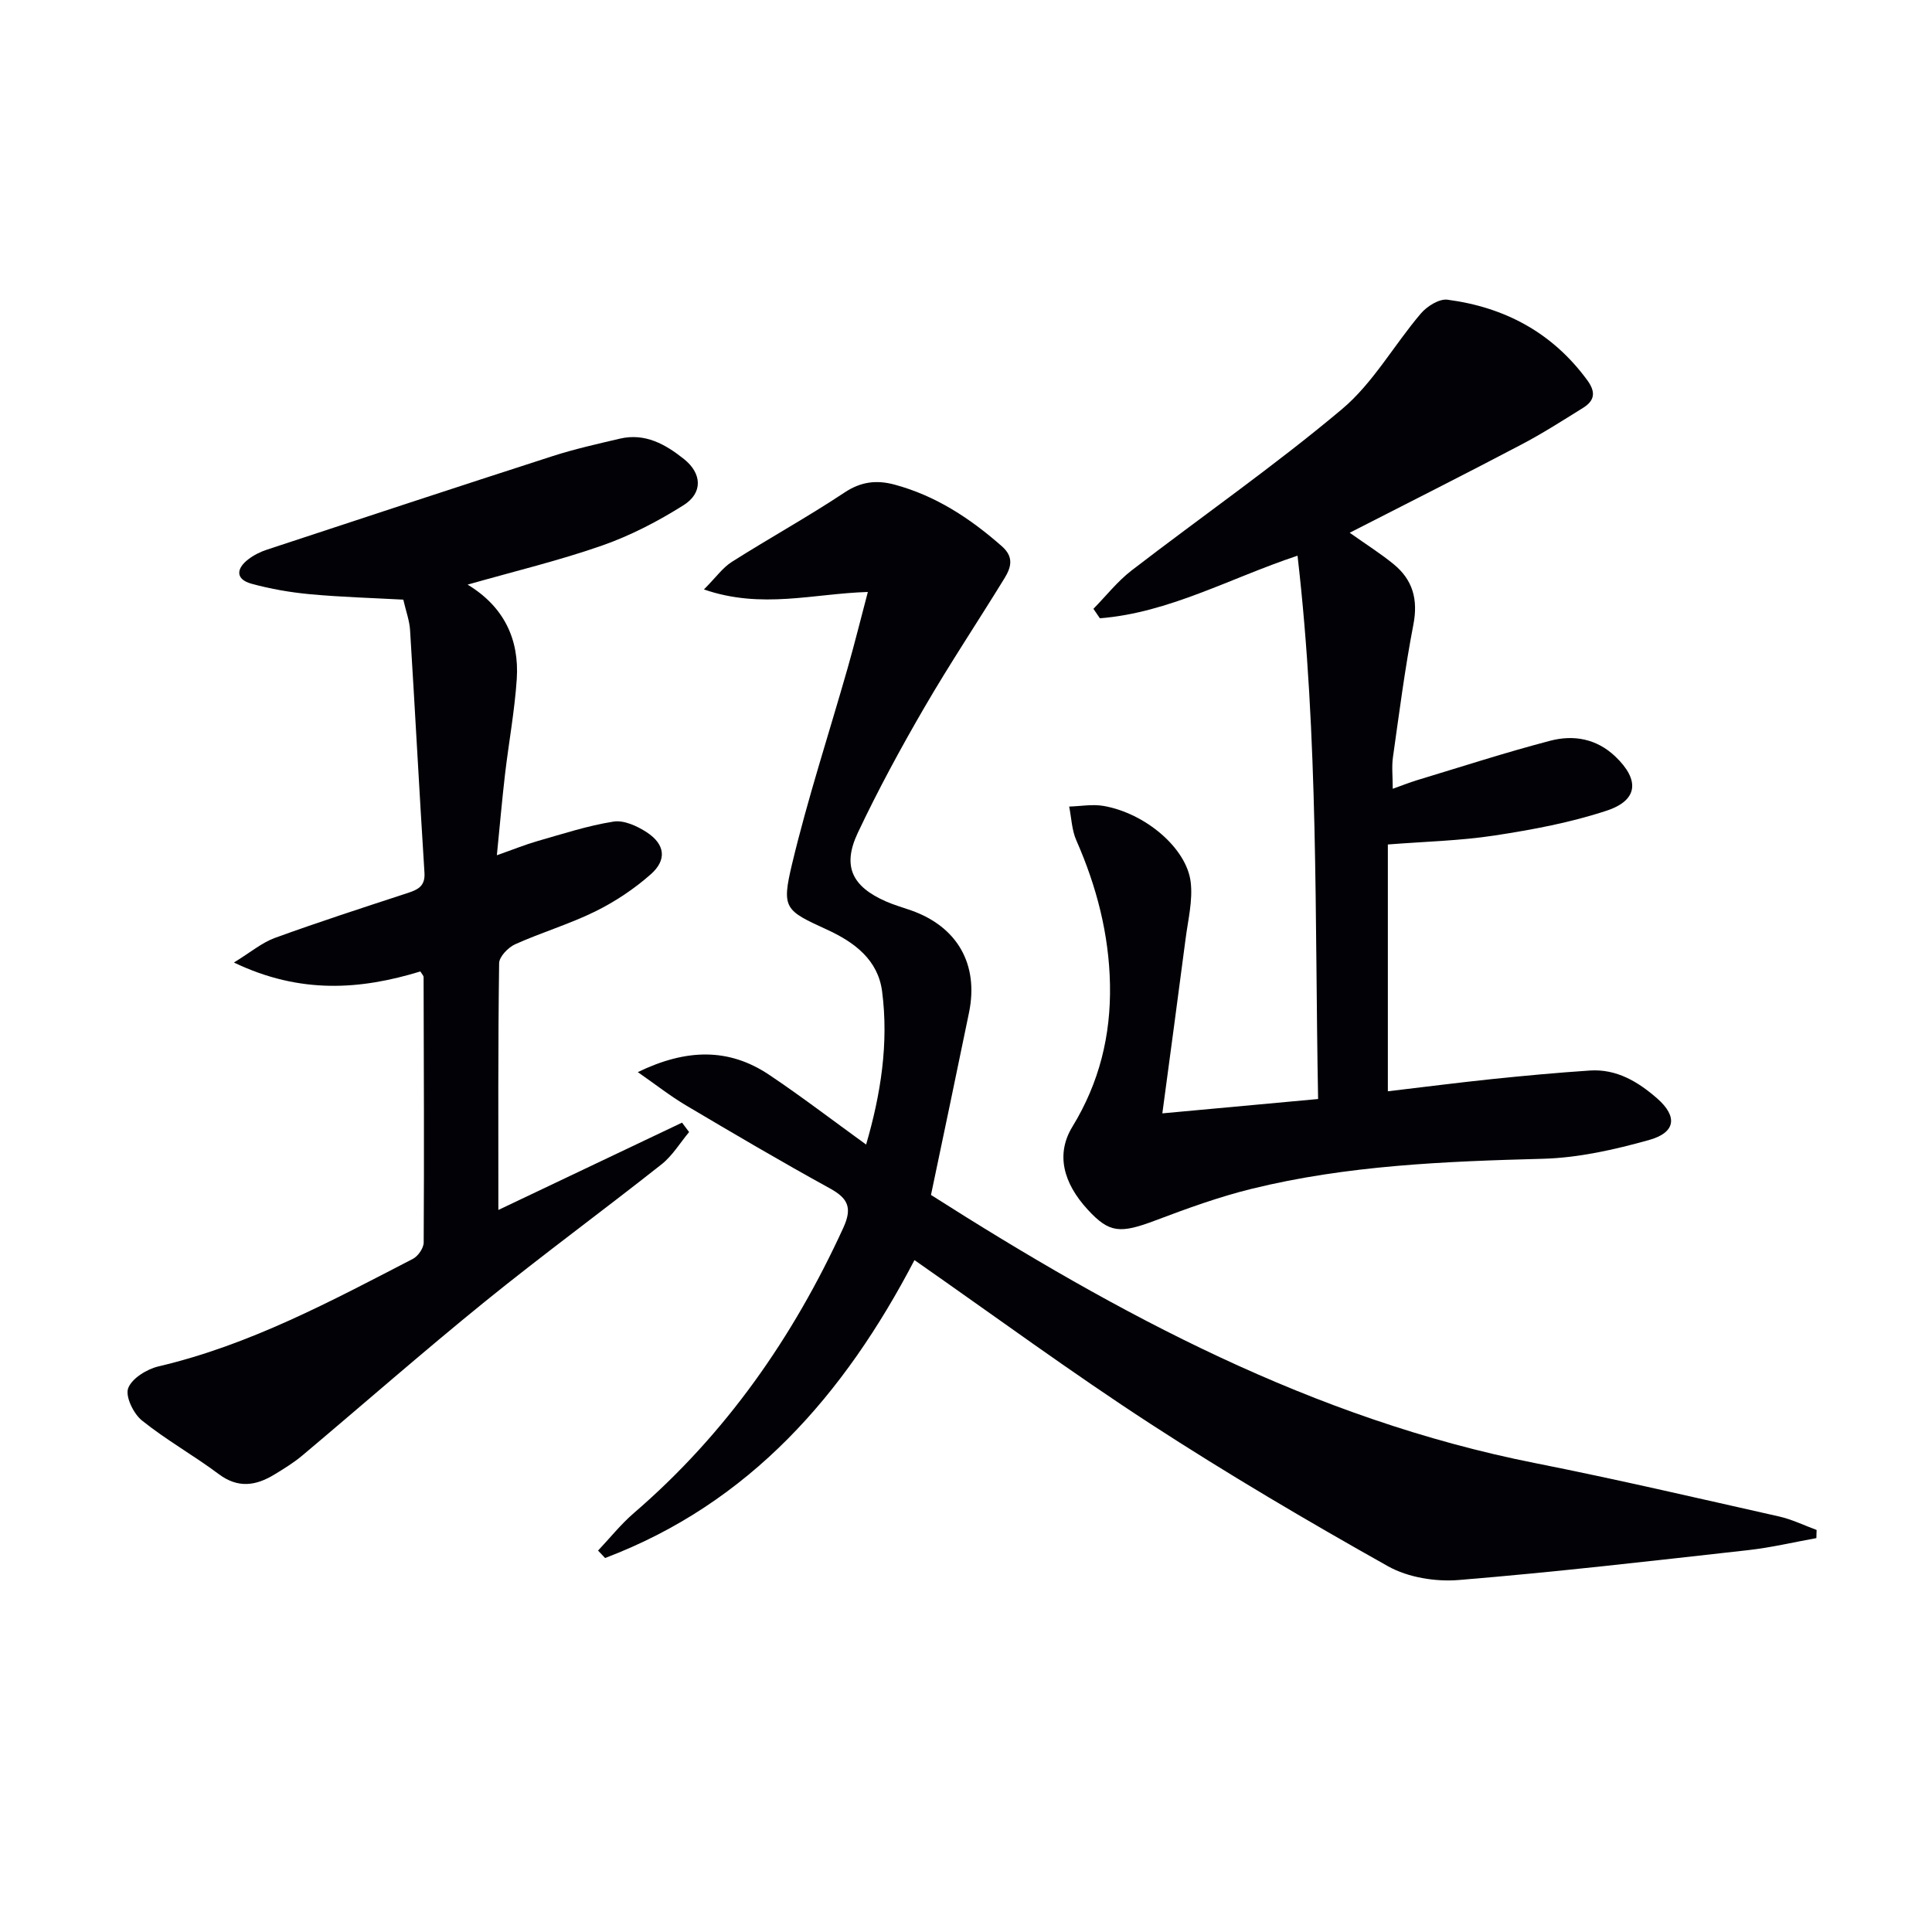
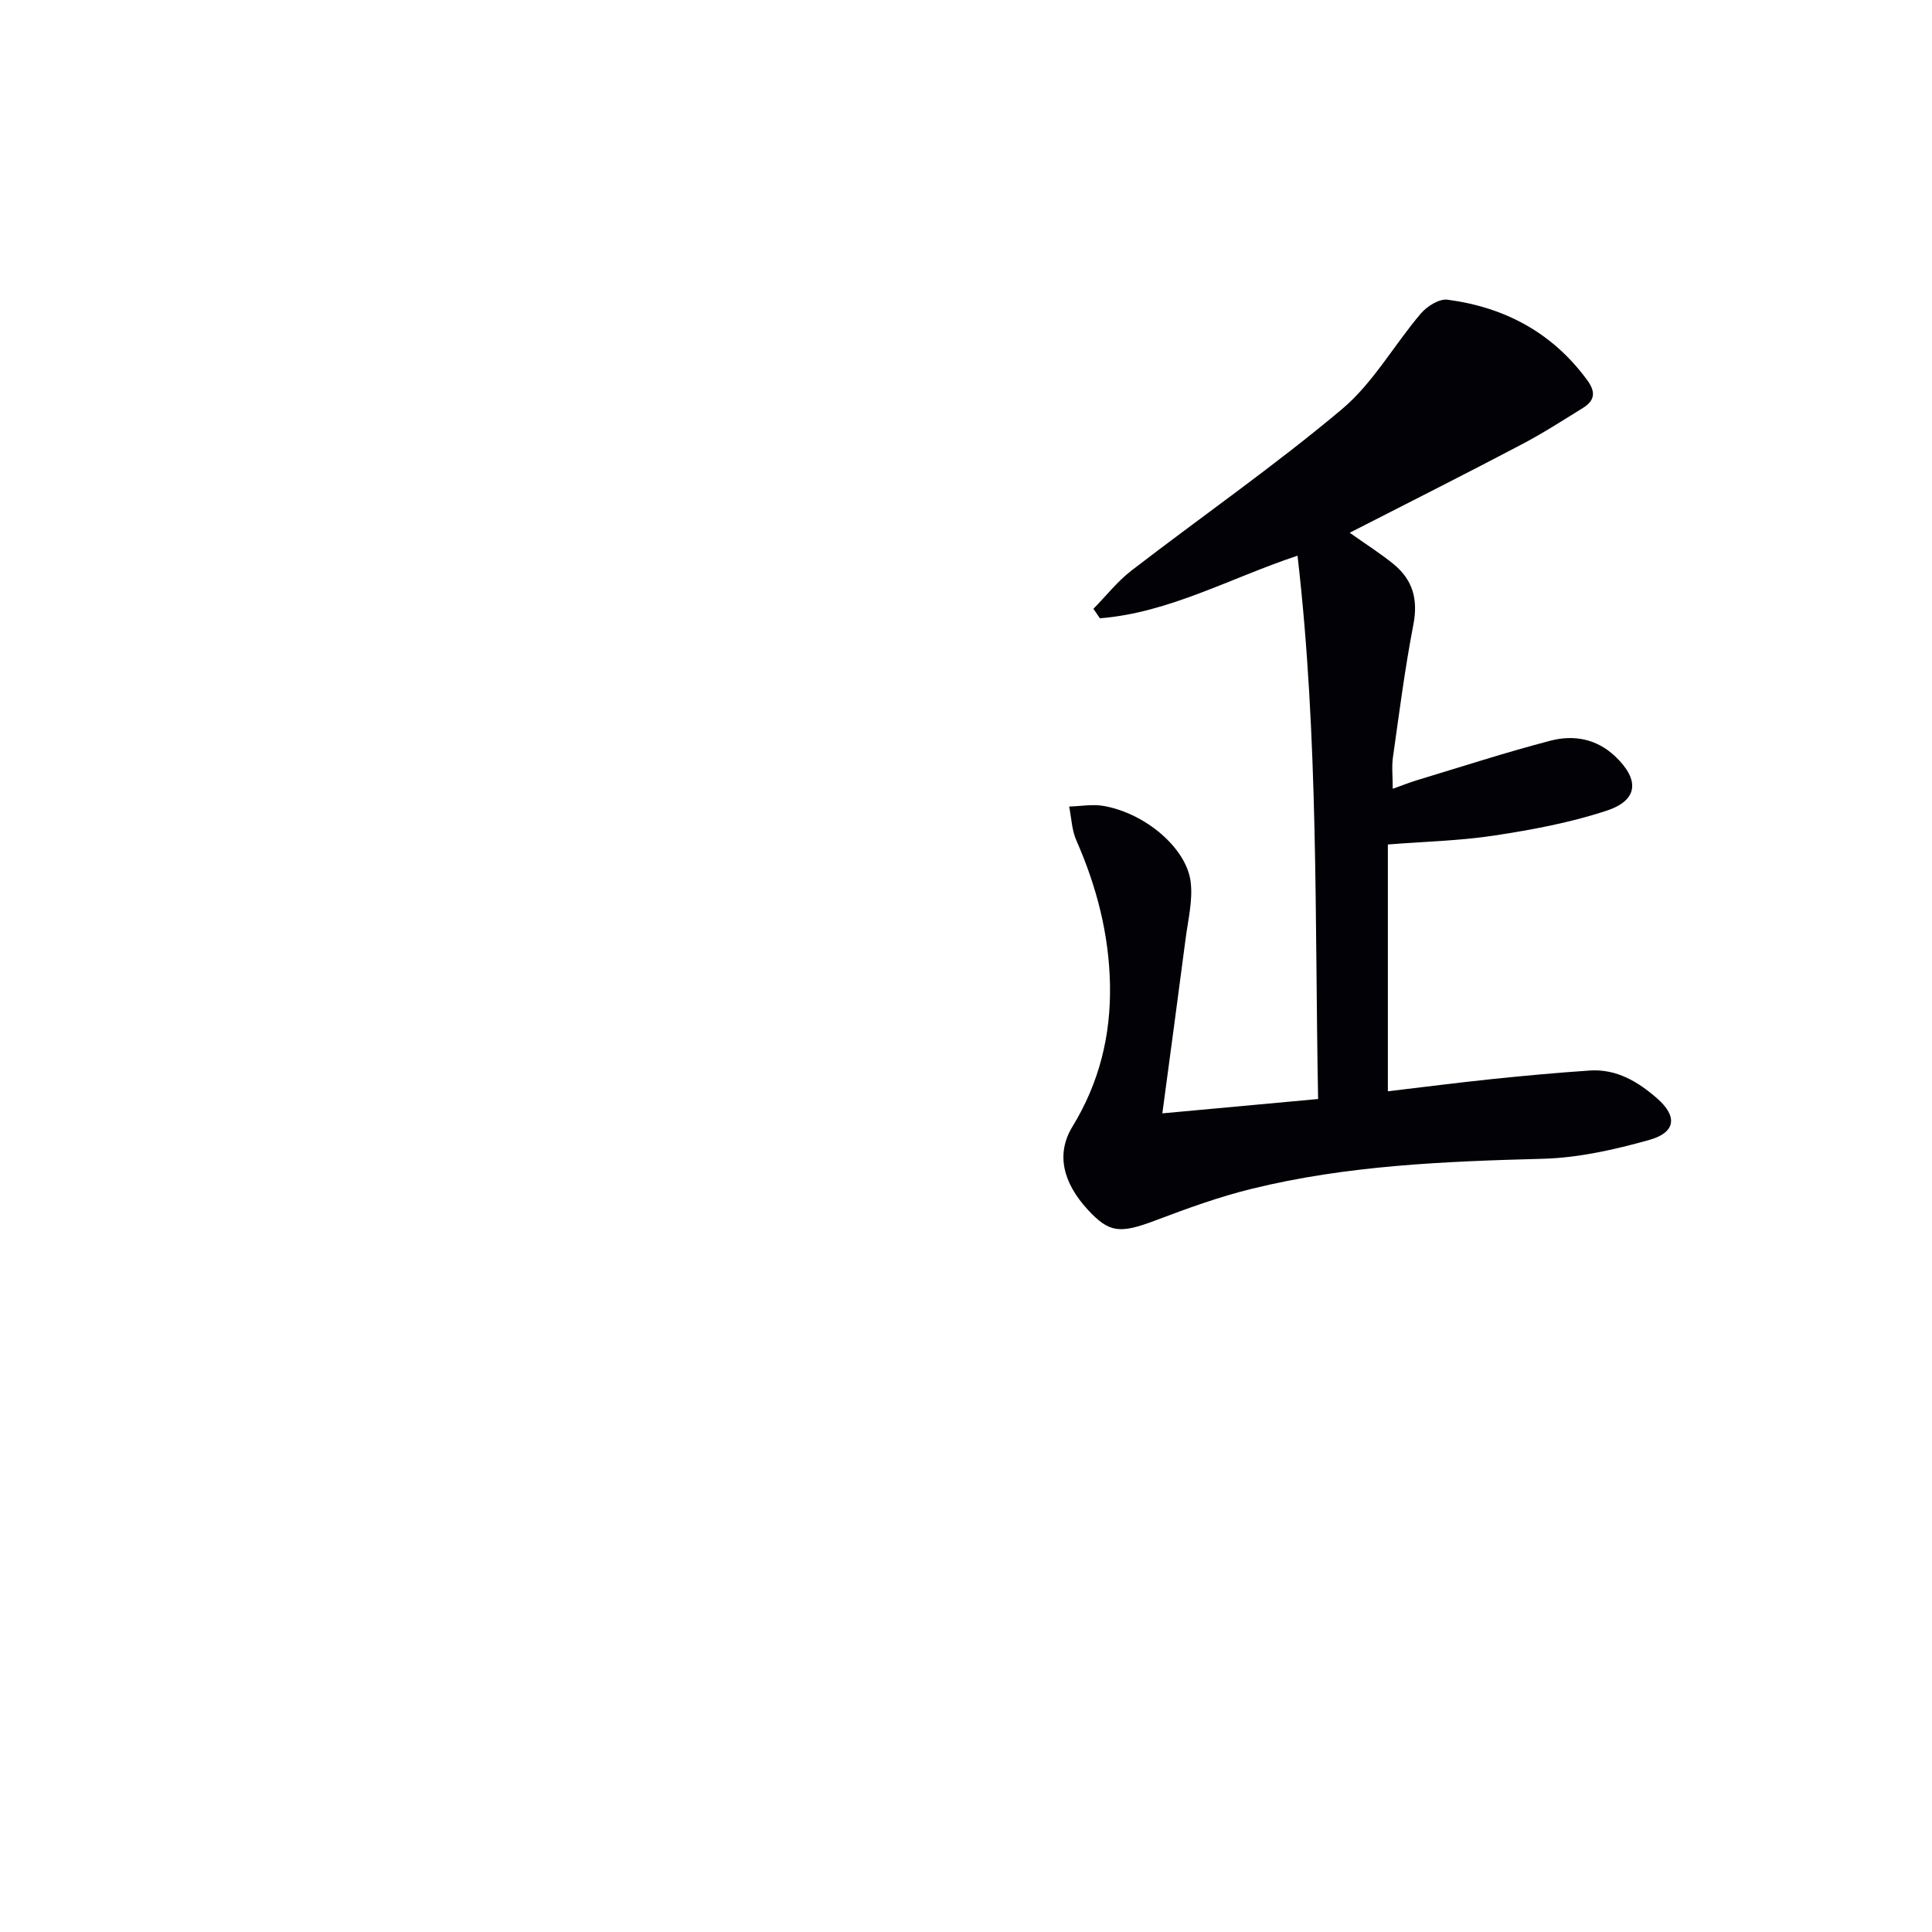
<svg xmlns="http://www.w3.org/2000/svg" enable-background="new 0 0 400 400" viewBox="0 0 400 400">
-   <path d="m123.82 321.03c2.47-2.61 4.73-5.46 7.44-7.79 19-16.36 32.96-36.36 43.35-59.06 1.89-4.14.96-6.08-2.81-8.15-10.05-5.52-19.93-11.34-29.8-17.19-3.22-1.91-6.18-4.25-9.95-6.87 9.98-4.83 18.78-5.08 27.2.56 6.73 4.51 13.17 9.45 20.07 14.44 3.02-10.36 4.71-20.93 3.31-31.71-.85-6.55-5.73-10.19-11.45-12.81-8.64-3.96-9.4-4.33-7.2-13.54 3.27-13.68 7.67-27.09 11.53-40.64 1.44-5.05 2.7-10.16 4.17-15.71-11.32.34-21.95 3.61-33.94-.52 2.5-2.51 3.88-4.51 5.78-5.71 7.71-4.89 15.73-9.31 23.33-14.36 3.42-2.27 6.63-2.63 10.34-1.64 8.55 2.3 15.69 7 22.26 12.79 2.56 2.26 1.85 4.43.5 6.63-5.48 8.93-11.3 17.65-16.56 26.71-4.92 8.46-9.6 17.1-13.78 25.94-3.28 6.93-1.22 11.16 5.86 14.25 1.67.73 3.43 1.22 5.15 1.83 9.58 3.37 14.05 11.16 12.01 21.14-2.59 12.64-5.26 25.26-7.88 37.78 38.78 24.71 79.11 46.41 125.08 55.52 16.9 3.35 33.69 7.27 50.51 11.05 2.66.6 5.18 1.84 7.77 2.79-.02.56-.03 1.13-.05 1.69-4.68.84-9.33 1.95-14.04 2.48-19.97 2.23-39.93 4.55-59.95 6.19-4.83.4-10.53-.51-14.69-2.84-16.66-9.35-33.14-19.06-49.16-29.47-16.44-10.68-32.26-22.32-48.89-33.92-14.5 27.81-34.09 50.33-64.05 61.68-.49-.52-.98-1.03-1.46-1.54z" fill="#010106" />
-   <path d="m279.44 110.3c3.53 2.5 6.45 4.34 9.1 6.51 3.95 3.23 5.09 7.29 4.09 12.48-1.76 9.11-2.94 18.33-4.24 27.52-.27 1.91-.04 3.9-.04 6.5 1.97-.7 3.46-1.3 5-1.77 9.19-2.78 18.34-5.75 27.62-8.18 4.81-1.26 9.57-.44 13.46 3.26 5.05 4.81 4.78 9.04-1.76 11.21-7.5 2.48-15.39 3.95-23.23 5.15-7.19 1.1-14.52 1.26-22.1 1.86v51.1c7.2-.85 14.34-1.77 21.5-2.52 6.77-.7 13.55-1.33 20.34-1.78 5.51-.36 9.95 2.31 13.92 5.78 4.24 3.72 3.89 7.05-1.69 8.61-7.13 1.99-14.58 3.68-21.93 3.88-20.31.54-40.56 1.35-60.37 6.23-6.74 1.66-13.32 4.05-19.82 6.51-7.4 2.8-9.61 2.65-14.07-2.19-5.13-5.57-6.64-11.54-3.19-17.19 5.58-9.12 7.98-18.9 7.78-29.43-.2-10.43-2.77-20.32-6.97-29.86-.94-2.13-1.01-4.65-1.48-6.99 2.38-.07 4.83-.53 7.13-.13 8.61 1.5 17.19 8.72 18.03 15.77.46 3.83-.56 7.86-1.06 11.77-1.53 11.78-3.13 23.55-4.81 36.11 11.33-1.04 21.34-1.97 32.25-2.97-.71-37.36.12-74.68-4.26-112.49-14 4.65-26.62 11.83-40.92 12.96-.45-.65-.89-1.31-1.34-1.96 2.62-2.67 4.97-5.68 7.9-7.94 14.49-11.16 29.55-21.63 43.54-33.38 6.45-5.41 10.79-13.3 16.36-19.83 1.27-1.49 3.79-3.08 5.51-2.85 11.85 1.56 21.72 6.81 28.94 16.67 1.83 2.5 1.51 4.25-.9 5.74-4.22 2.62-8.42 5.32-12.82 7.62-11.58 6.1-23.28 11.98-35.47 18.22z" fill="#010106" />
-   <path d="m103.18 250.51c13.21-6.28 25.62-12.18 38.03-18.08.49.65.97 1.3 1.46 1.95-1.88 2.25-3.45 4.9-5.7 6.68-12.13 9.59-24.62 18.74-36.64 28.48-12.79 10.37-25.17 21.24-37.77 31.83-1.77 1.49-3.78 2.71-5.76 3.92-3.83 2.33-7.52 2.9-11.52-.1-5.17-3.87-10.87-7.05-15.9-11.1-1.75-1.41-3.48-4.99-2.84-6.68.77-2.05 3.88-3.95 6.3-4.52 18.84-4.42 35.68-13.48 52.65-22.26 1.07-.55 2.22-2.22 2.23-3.38.11-18.32.03-36.64-.02-54.96 0-.27-.3-.55-.67-1.16-12.36 3.77-24.8 4.76-38.6-1.85 3.47-2.13 5.79-4.11 8.47-5.09 9.02-3.28 18.15-6.24 27.28-9.23 2.19-.72 3.89-1.35 3.7-4.27-1.06-16.74-1.94-33.5-2.98-50.24-.12-1.95-.84-3.86-1.4-6.3-6.45-.35-12.88-.53-19.28-1.12-4.09-.38-8.21-1.09-12.17-2.18-3.26-.9-3.21-3.07-.67-5.03 1.15-.89 2.53-1.58 3.92-2.03 19.68-6.49 39.37-12.99 59.09-19.35 4.56-1.47 9.26-2.52 13.94-3.62 5.23-1.23 9.46 1.17 13.3 4.24 3.7 2.96 3.93 6.99-.1 9.53-5.28 3.33-10.97 6.29-16.85 8.35-8.88 3.11-18.07 5.31-27.87 8.1 7.52 4.54 10.72 11.31 10.18 19.55-.44 6.6-1.66 13.14-2.43 19.71-.61 5.22-1.06 10.45-1.69 16.77 3.52-1.24 5.92-2.22 8.4-2.93 5.23-1.49 10.43-3.2 15.77-4.04 2.14-.34 4.9.93 6.87 2.22 3.78 2.48 4.21 5.69.84 8.68-3.44 3.04-7.4 5.68-11.52 7.71-5.34 2.63-11.13 4.34-16.57 6.79-1.45.65-3.3 2.57-3.32 3.92-.24 16.83-.16 33.64-.16 51.09z" fill="#010106" />
+   <path d="m279.44 110.3c3.53 2.5 6.45 4.34 9.1 6.51 3.95 3.23 5.09 7.29 4.09 12.48-1.76 9.11-2.94 18.33-4.24 27.52-.27 1.91-.04 3.9-.04 6.5 1.97-.7 3.46-1.3 5-1.77 9.19-2.78 18.34-5.75 27.62-8.18 4.81-1.26 9.57-.44 13.46 3.26 5.05 4.81 4.78 9.04-1.76 11.21-7.5 2.48-15.39 3.95-23.23 5.15-7.19 1.1-14.52 1.26-22.1 1.86v51.1c7.2-.85 14.34-1.77 21.5-2.52 6.77-.7 13.55-1.33 20.34-1.78 5.51-.36 9.95 2.31 13.92 5.78 4.24 3.72 3.89 7.05-1.69 8.61-7.13 1.99-14.58 3.68-21.93 3.88-20.31.54-40.56 1.35-60.37 6.23-6.74 1.66-13.32 4.05-19.82 6.51-7.4 2.8-9.61 2.65-14.07-2.19-5.13-5.57-6.64-11.54-3.19-17.19 5.58-9.12 7.98-18.9 7.78-29.43-.2-10.43-2.77-20.32-6.97-29.86-.94-2.13-1.01-4.65-1.48-6.99 2.38-.07 4.83-.53 7.13-.13 8.61 1.5 17.19 8.72 18.03 15.77.46 3.83-.56 7.86-1.06 11.77-1.53 11.78-3.13 23.55-4.81 36.11 11.33-1.04 21.34-1.97 32.25-2.97-.71-37.36.12-74.68-4.26-112.49-14 4.65-26.62 11.83-40.92 12.96-.45-.65-.89-1.31-1.34-1.96 2.62-2.67 4.97-5.68 7.9-7.94 14.49-11.16 29.55-21.63 43.54-33.38 6.45-5.41 10.79-13.3 16.36-19.83 1.27-1.49 3.79-3.08 5.51-2.85 11.85 1.56 21.72 6.81 28.94 16.67 1.83 2.5 1.51 4.25-.9 5.74-4.22 2.62-8.42 5.32-12.82 7.62-11.58 6.1-23.28 11.98-35.47 18.22" fill="#010106" />
</svg>